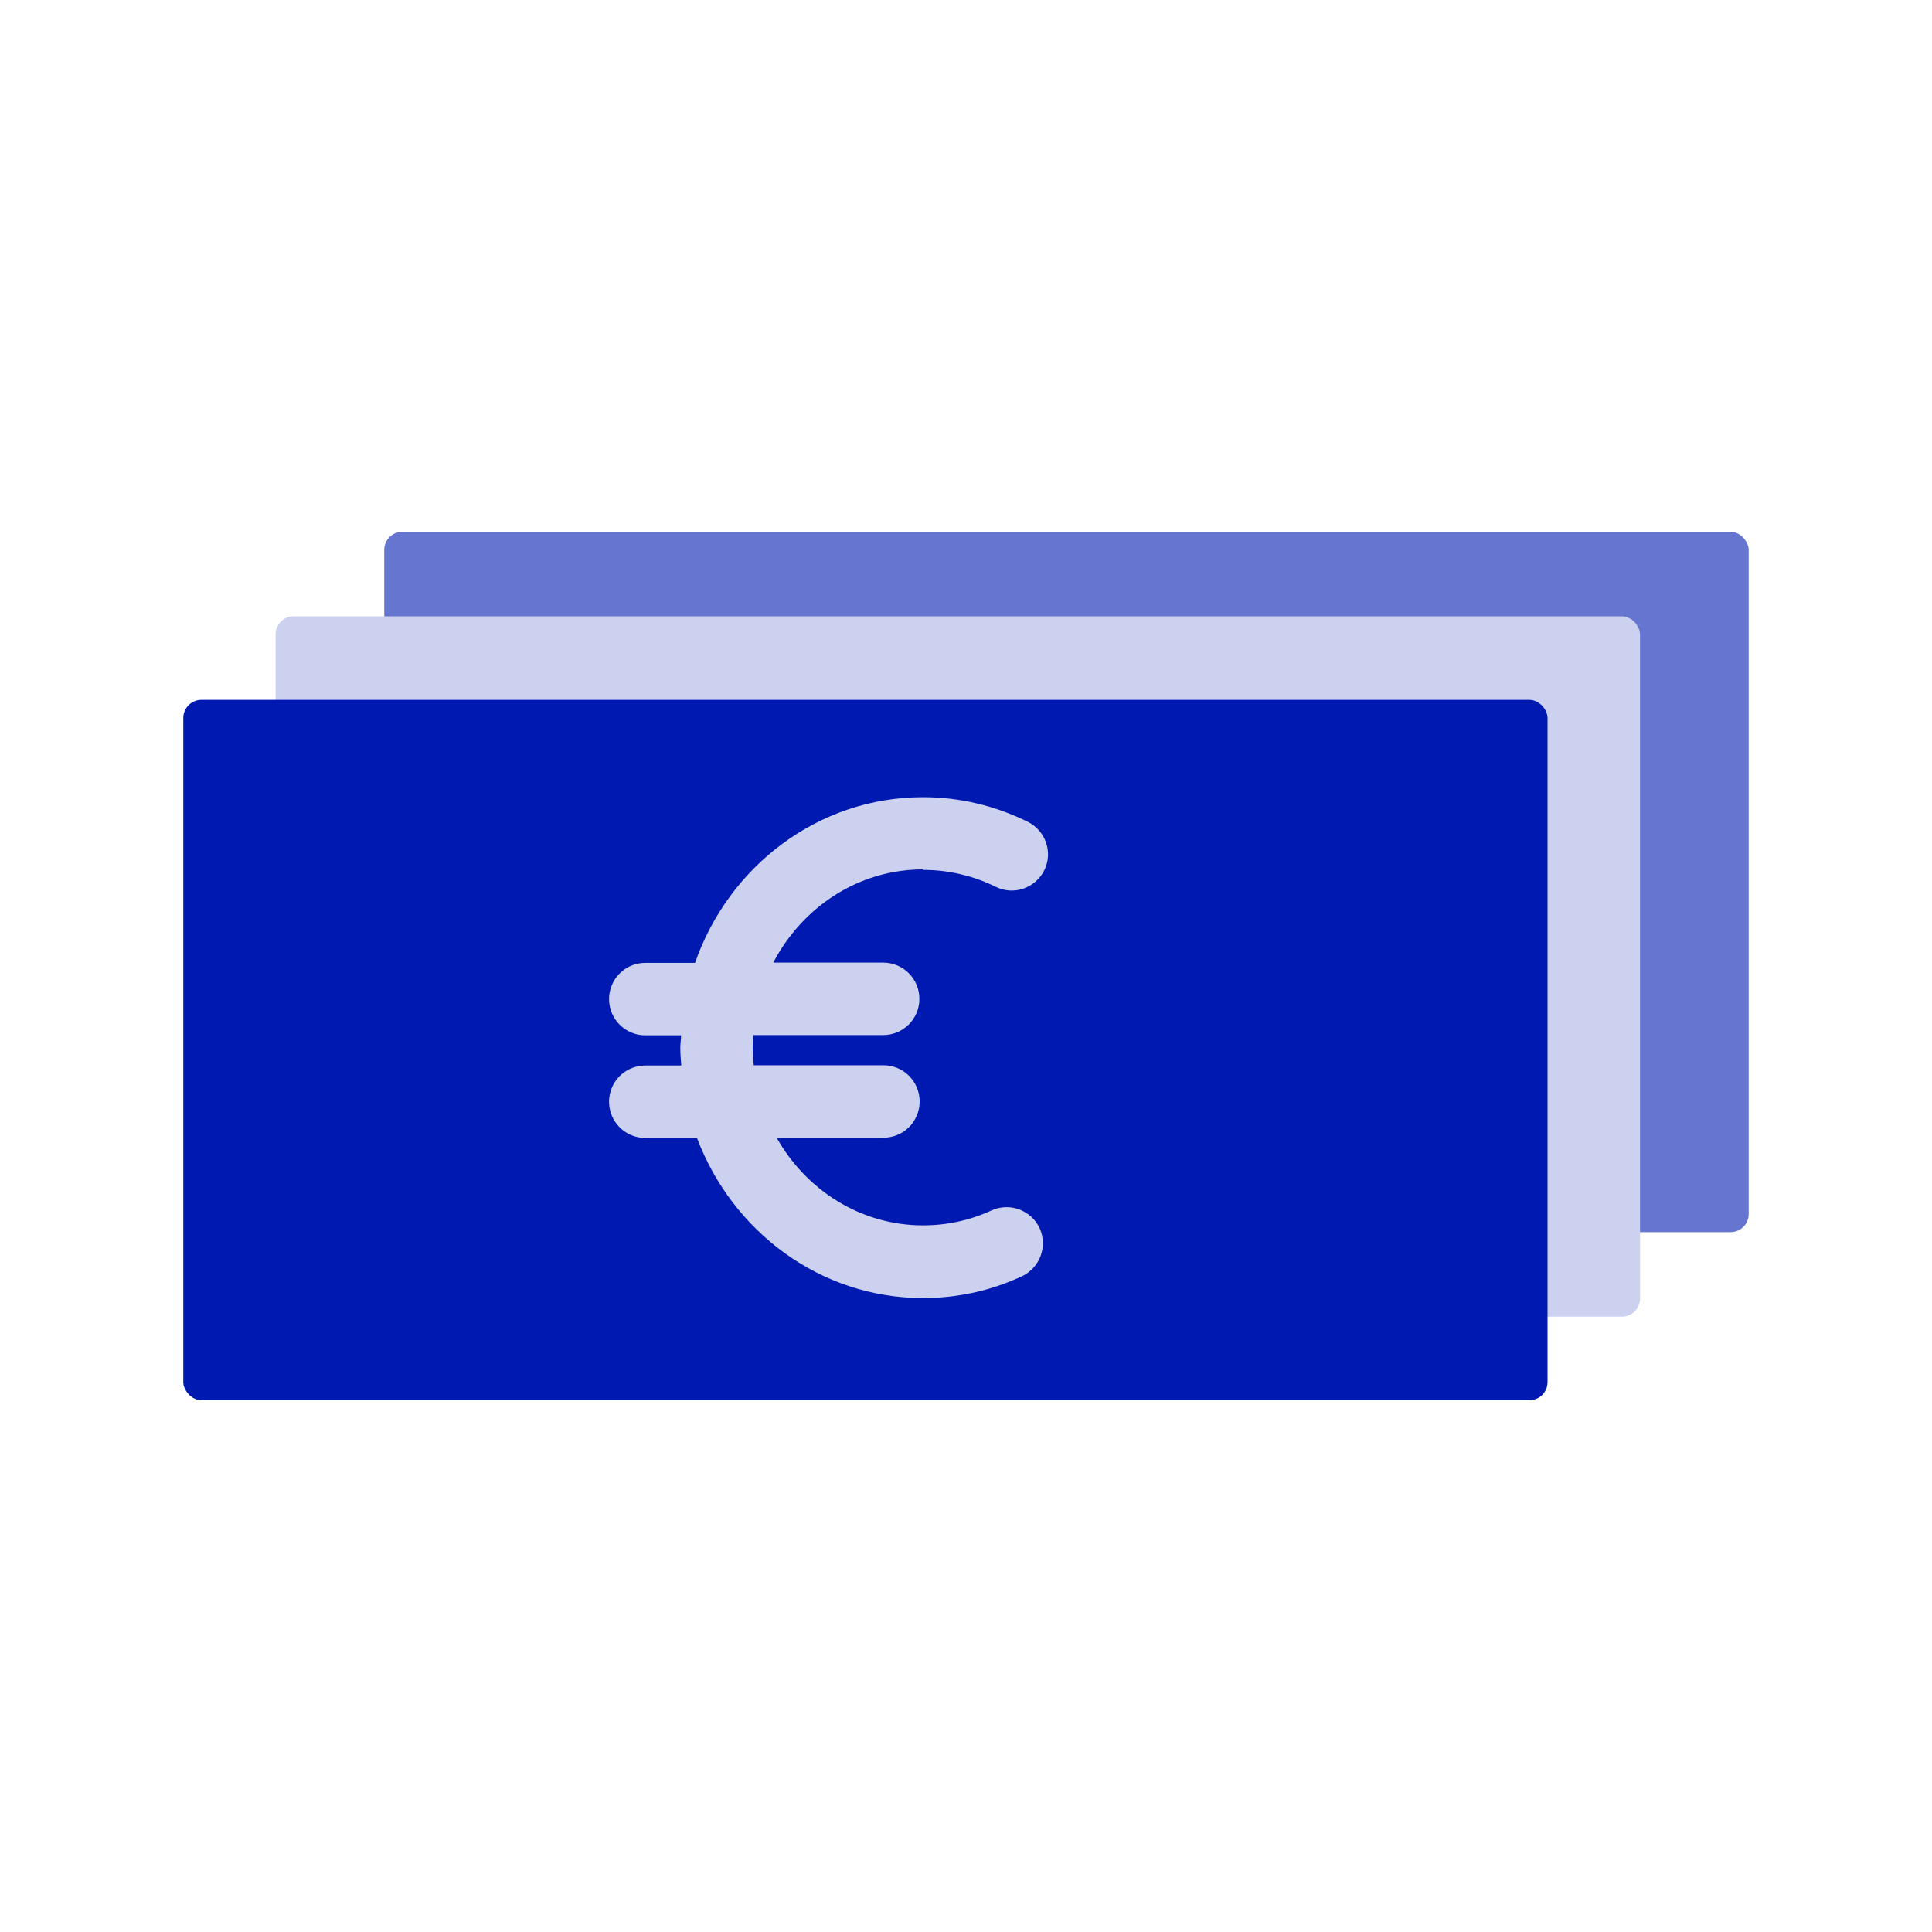
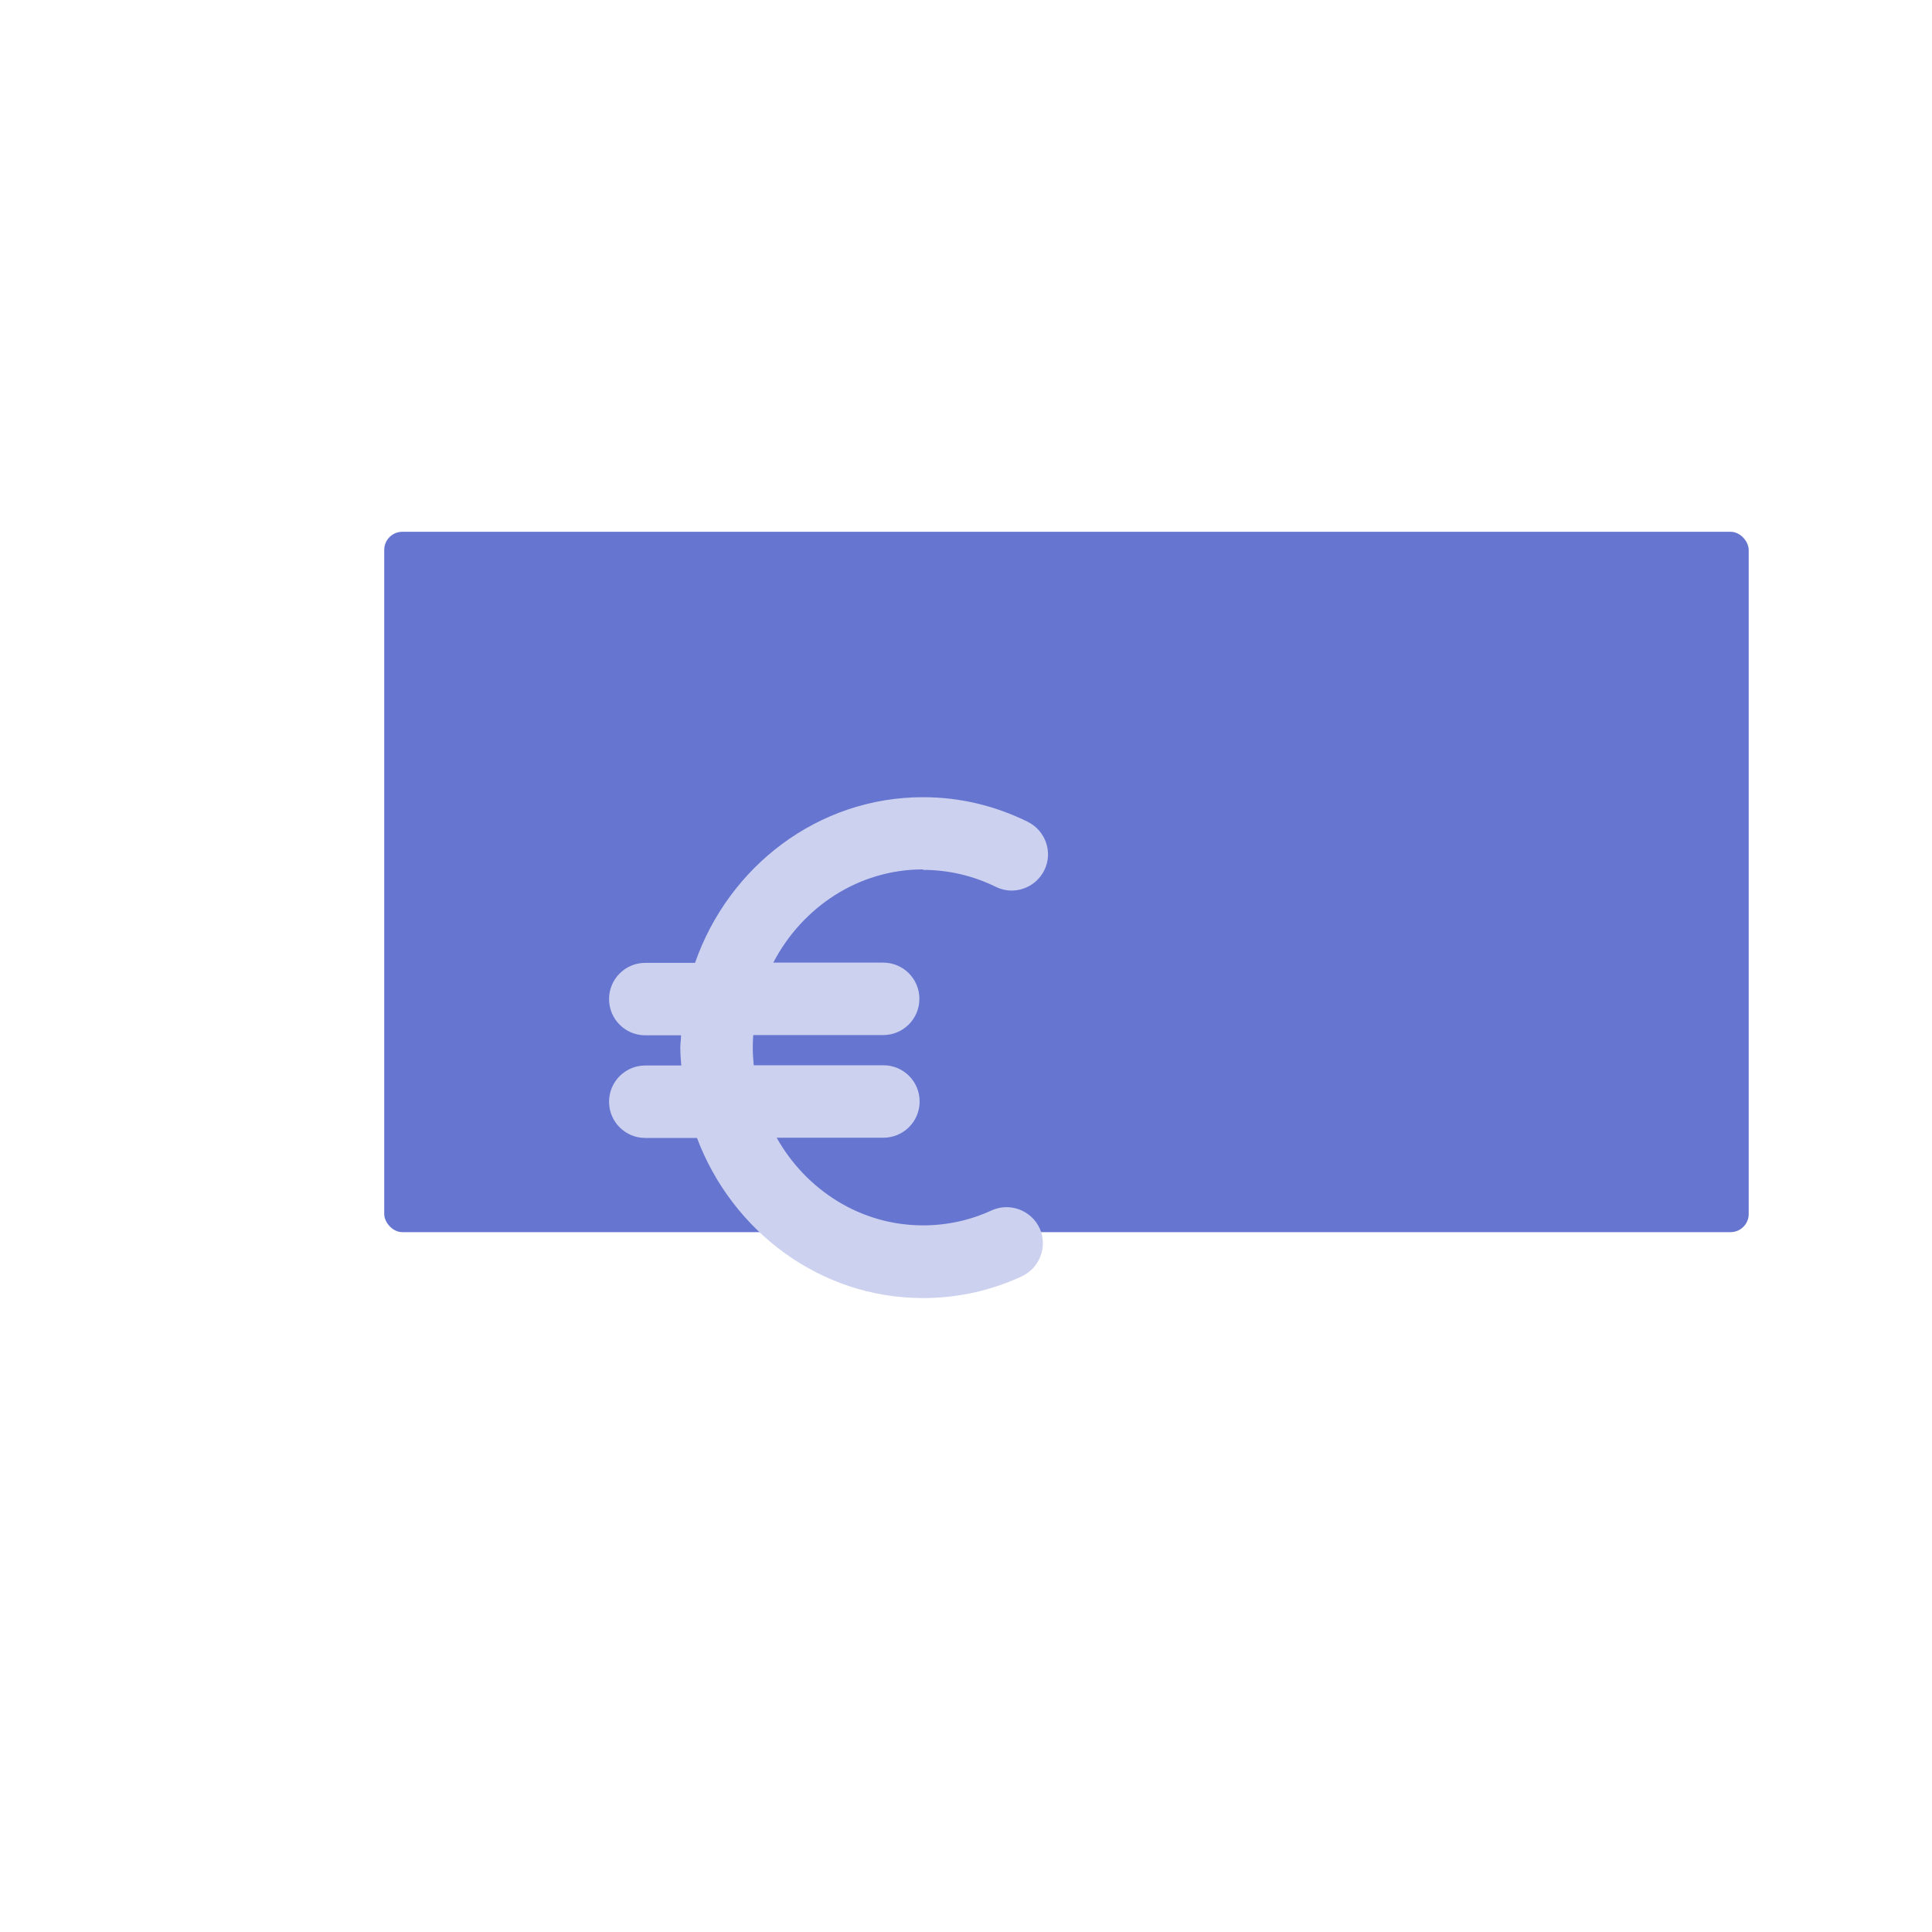
<svg xmlns="http://www.w3.org/2000/svg" id="Ebene_1" data-name="Ebene 1" viewBox="0 0 80 80">
  <defs>
    <style>
      .cls-1 {
        fill: #ccd1ef;
      }

      .cls-2 {
        fill: #6675d0;
      }

      .cls-3 {
        fill: #0019b0;
      }
    </style>
  </defs>
  <rect class="cls-2" x="15.91" y="22.02" width="56.5" height="29" rx=".75" ry=".75" />
-   <rect class="cls-1" x="11.41" y="25.52" width="56.5" height="29" rx=".75" ry=".75" />
-   <rect class="cls-3" x="7.59" y="28.98" width="56.49" height="29" rx=".75" ry=".75" />
  <path class="cls-1" d="M38.22,36.02c1.05,0,2.07.24,3.01.7.74.37,1.64.06,2.01-.68.37-.74.06-1.64-.68-2.01-1.36-.67-2.82-1.02-4.34-1.02-4.35,0-8.05,2.87-9.44,6.86h-2.06c-.83,0-1.5.67-1.5,1.5s.67,1.5,1.5,1.5h1.48c0,.17-.03.34-.03.51,0,.25.02.5.04.74h-1.49c-.83,0-1.5.67-1.5,1.5s.67,1.5,1.5,1.5h2.14c1.46,3.87,5.1,6.63,9.36,6.63,1.42,0,2.8-.3,4.09-.9.75-.35,1.08-1.24.74-1.99-.35-.75-1.24-1.08-1.99-.74-.89.41-1.85.62-2.84.62-2.58,0-4.84-1.46-6.06-3.63h4.42c.83,0,1.5-.67,1.5-1.5s-.67-1.5-1.5-1.5h-5.37c-.02-.24-.04-.49-.04-.74,0-.17.01-.34.02-.51h5.38c.83,0,1.5-.67,1.5-1.5s-.67-1.5-1.5-1.5h-4.55c1.2-2.3,3.53-3.86,6.2-3.86Z" />
</svg>